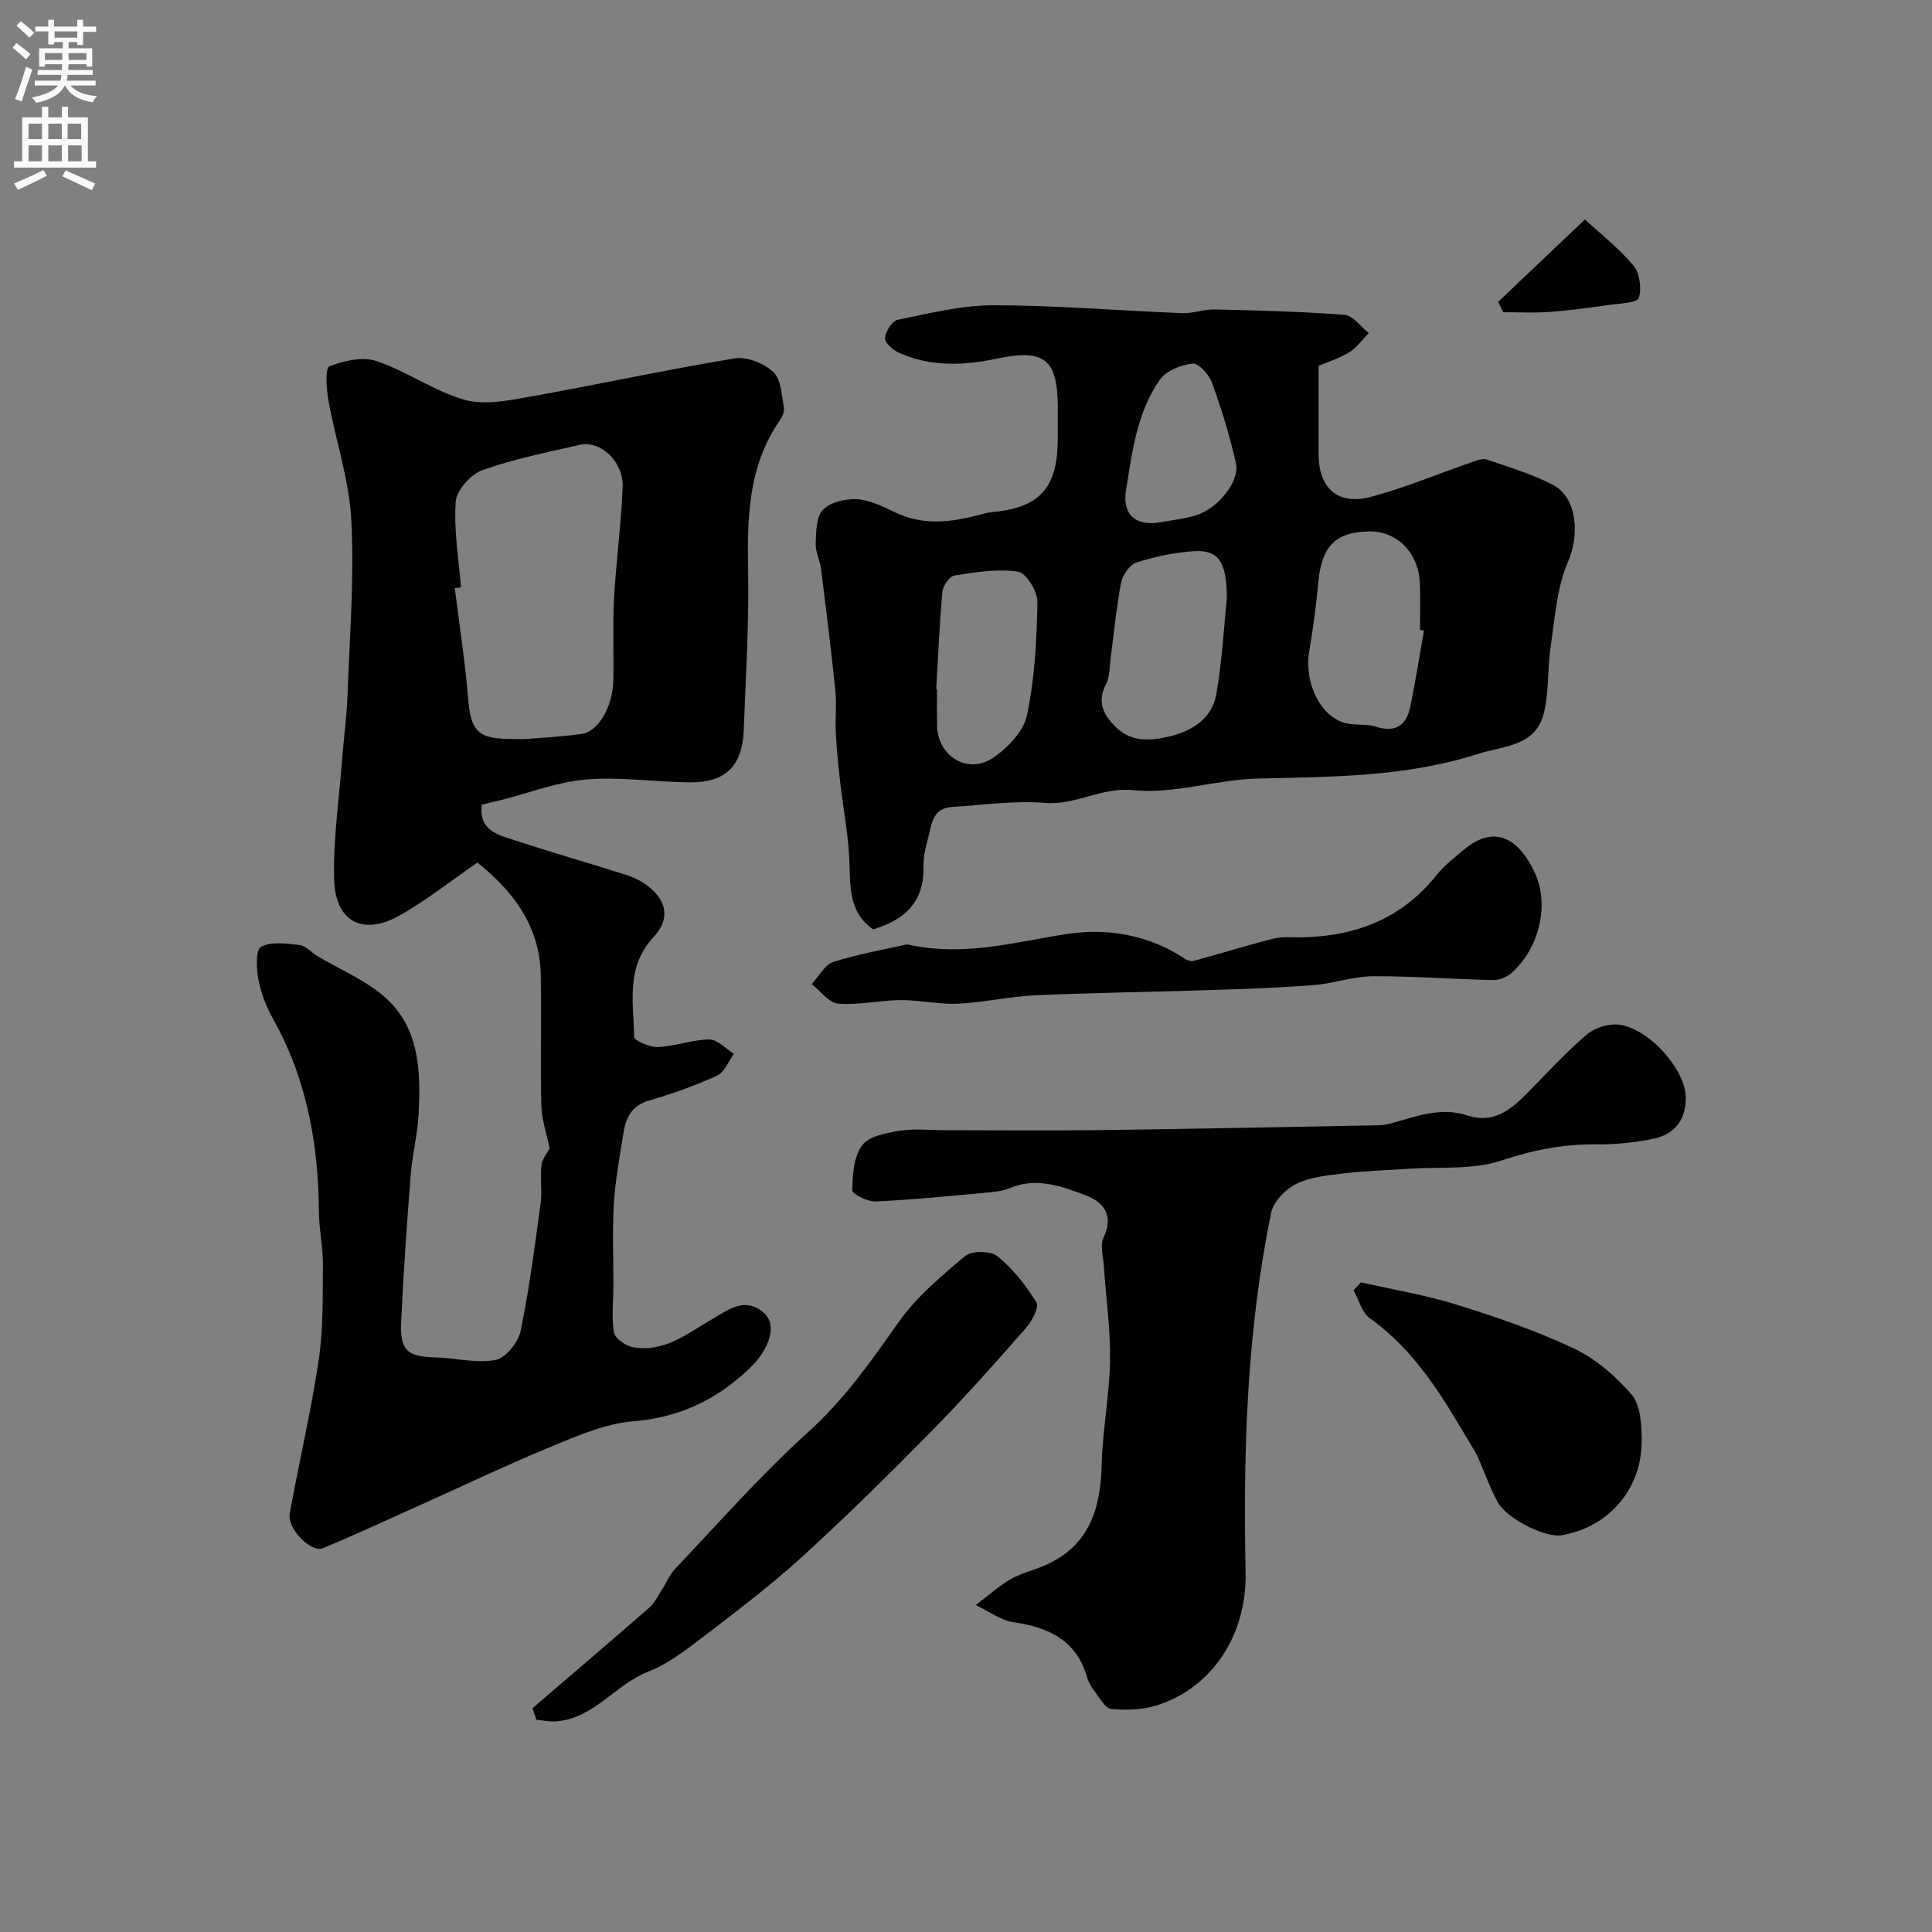
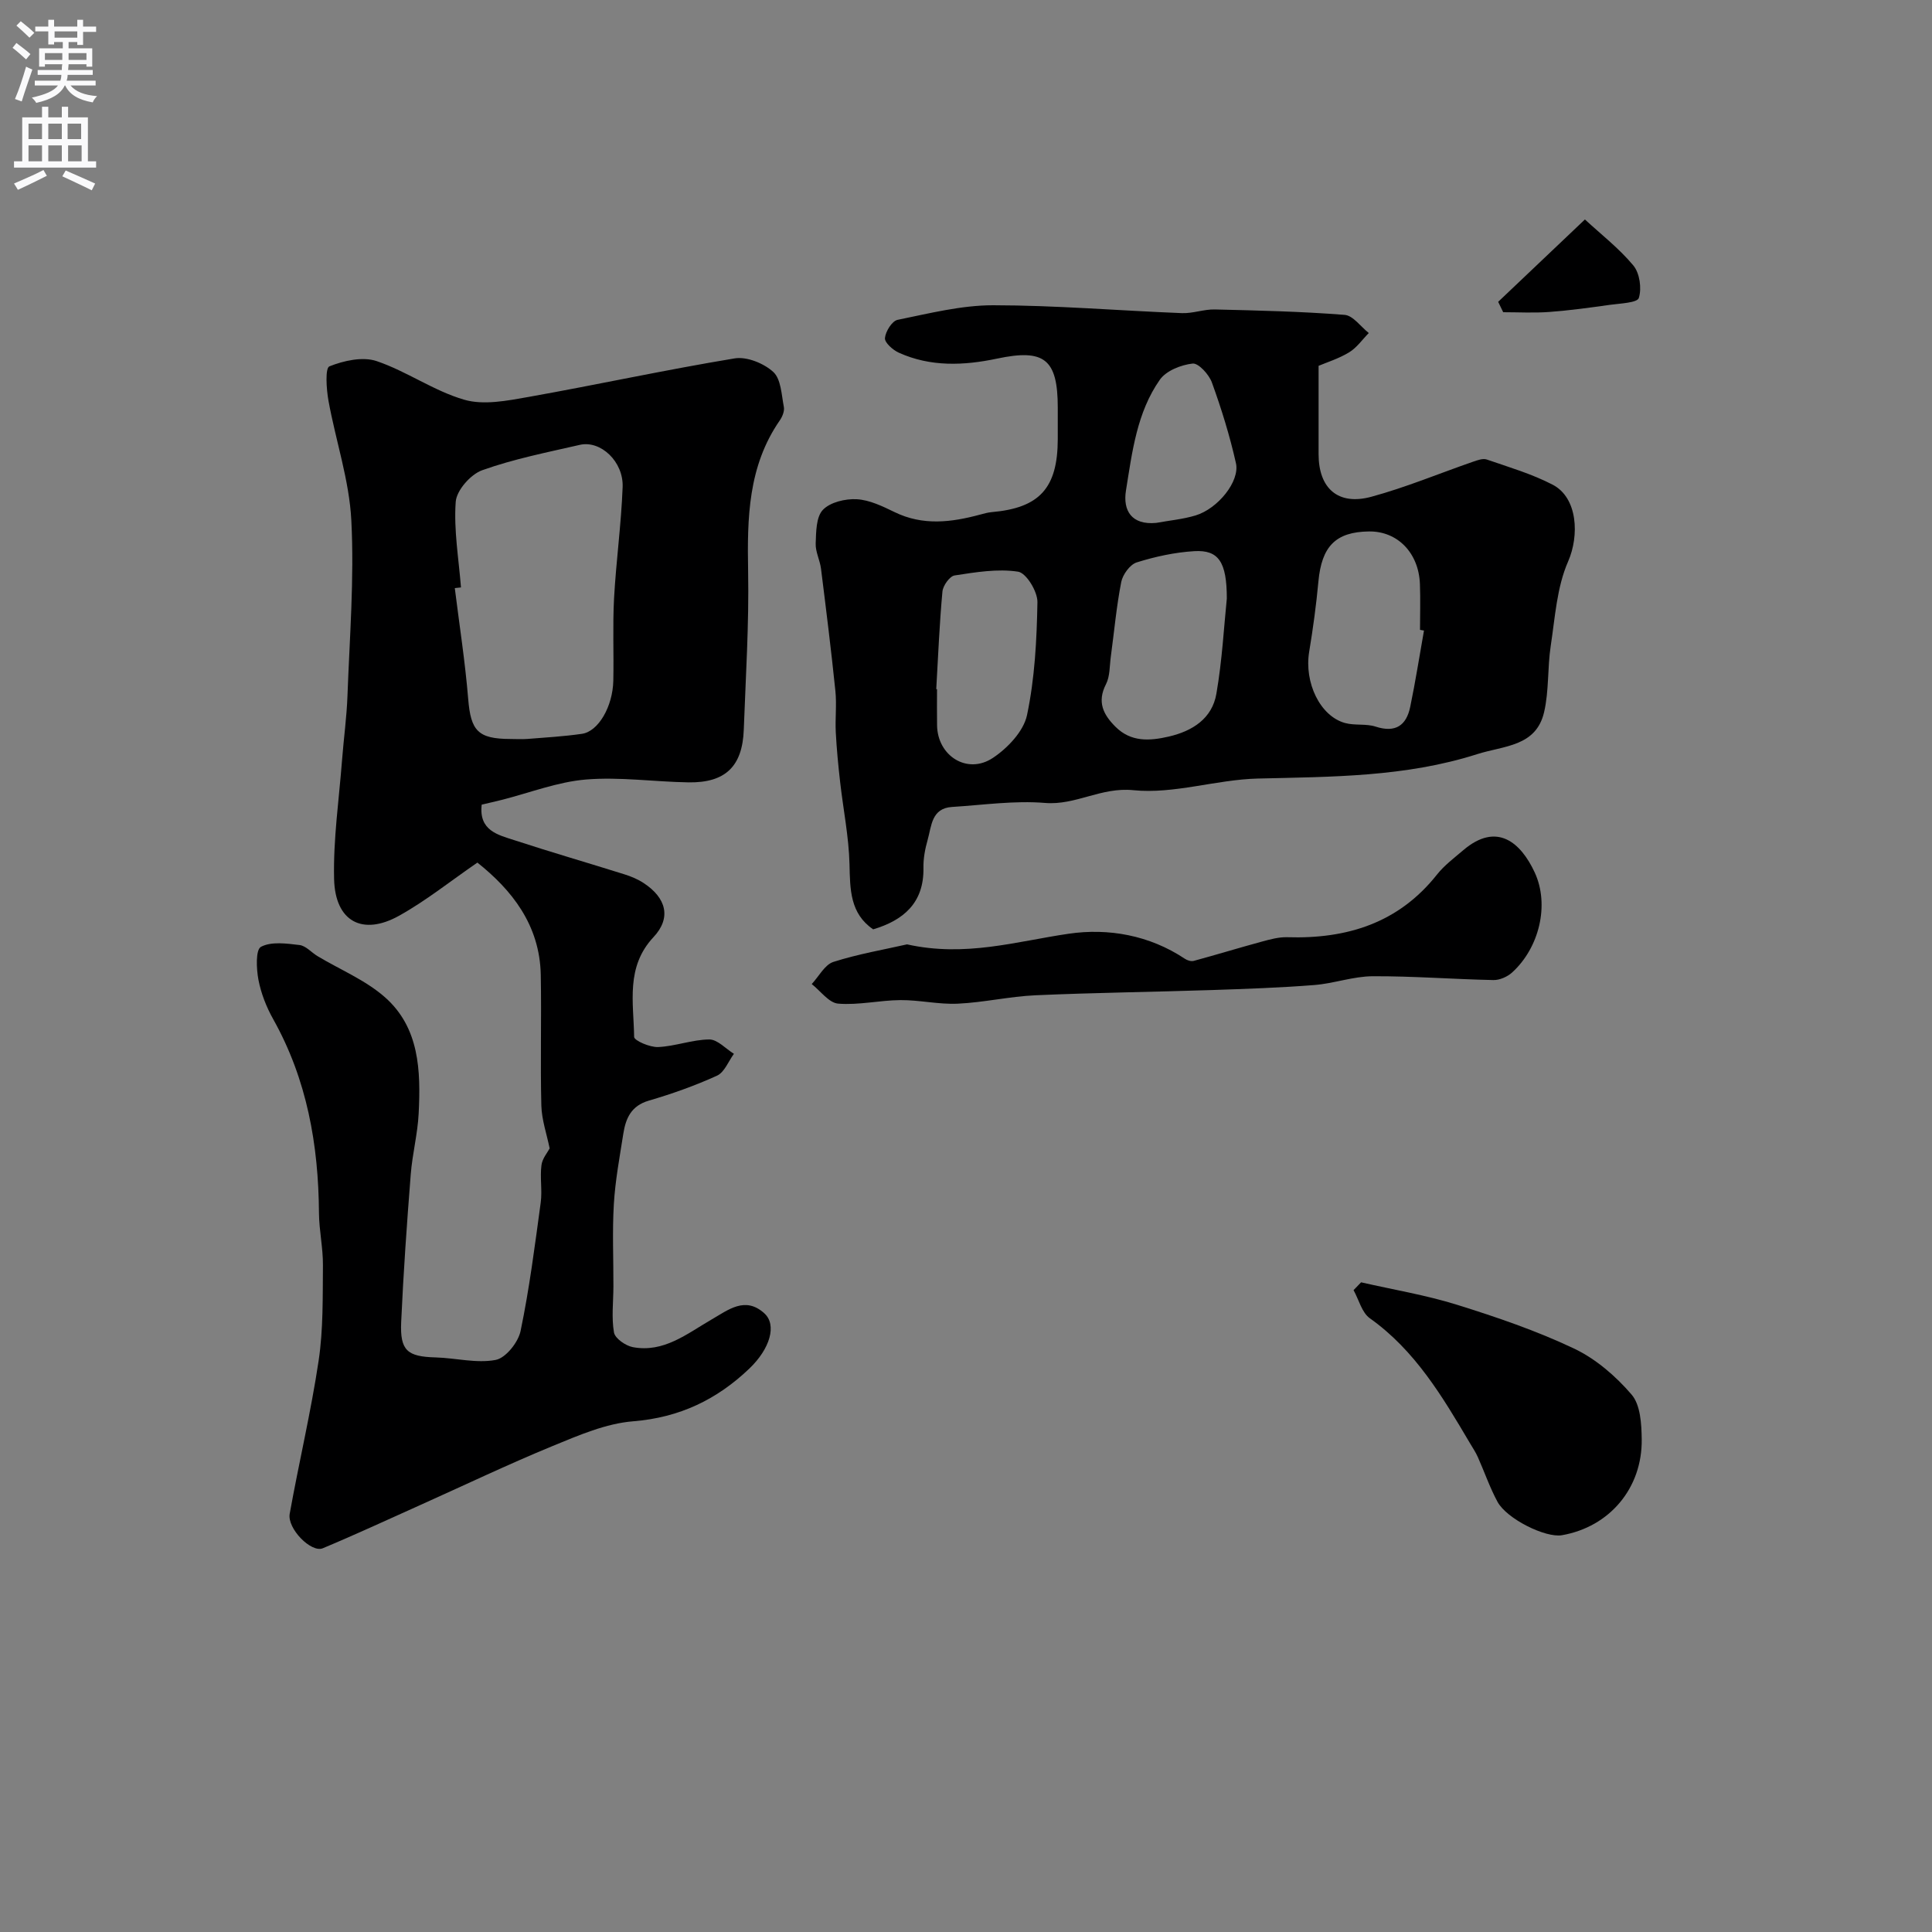
<svg xmlns="http://www.w3.org/2000/svg" enable-background="new 0 0 400 400" viewBox="0 0 400 400">
  <rect x="0" y="0" width="400" height="400" fill="#808080" stroke="none" />
  <g fill="#000001">
    <path d="m113.8 237.77c-.61-3-1.64-5.92-1.72-8.86-.23-9.01.05-18.04-.12-27.05-.19-10.42-6.08-17.66-13.12-23.27-5.56 3.82-10.6 7.87-16.17 10.98-7.63 4.27-13.3 1.21-13.5-7.61-.19-8.19 1.02-16.41 1.65-24.62.34-4.43.96-8.85 1.12-13.28.44-12.1 1.42-24.23.8-36.28-.41-8.34-3.24-16.54-4.74-24.85-.43-2.39-.7-6.72.2-7.08 2.98-1.19 6.88-2.06 9.77-1.09 6.24 2.11 11.86 6.18 18.15 8 4.04 1.17 8.9.2 13.26-.57 14.26-2.54 28.43-5.63 42.73-7.99 2.51-.41 6.04 1.02 7.99 2.81 1.61 1.48 1.7 4.73 2.19 7.25.16.84-.3 1.99-.83 2.76-6.6 9.52-6.77 20.25-6.57 31.27.2 10.92-.5 21.87-.9 32.8-.28 7.59-3.81 11-11.42 10.89-7.09-.11-14.24-1.17-21.26-.59-5.89.49-11.63 2.75-17.44 4.22-1.38.35-2.78.66-4.14.98-.63 5.42 3.42 6.27 6.82 7.38 7.54 2.47 15.16 4.67 22.73 7.05 1.38.43 2.77 1.01 3.97 1.8 4.7 3.07 5.79 7.21 2.06 11.19-5.81 6.2-4.12 13.57-4.02 20.67.01.77 3.28 2.18 4.98 2.1 3.55-.16 7.05-1.54 10.58-1.57 1.69-.01 3.4 1.92 5.1 2.97-1.14 1.55-1.96 3.82-3.49 4.52-4.56 2.08-9.33 3.77-14.15 5.18-3.65 1.07-4.76 3.68-5.26 6.85-.76 4.84-1.67 9.69-1.96 14.57-.34 5.67-.07 11.37-.09 17.06-.01 3.18-.42 6.44.12 9.52.22 1.23 2.4 2.74 3.89 3.03 6.4 1.21 11.2-2.76 16.26-5.69 3.52-2.03 7.01-4.92 10.99-1.3 2.6 2.37 1.21 7.3-3.13 11.44-6.71 6.41-14.45 10.13-24.01 10.9-5.67.45-11.3 2.9-16.68 5.11-9.3 3.83-18.38 8.17-27.56 12.29-6.67 2.99-13.3 6.07-20.05 8.89-2.4 1-7.4-4.08-6.85-7.14 1.9-10.58 4.4-21.07 5.99-31.7.97-6.49.83-13.16.89-19.75.03-3.6-.79-7.2-.82-10.81-.1-14.11-2.47-27.63-9.47-40.13-1.41-2.51-2.52-5.34-3.06-8.15-.44-2.28-.6-6.25.52-6.84 2.15-1.14 5.31-.69 7.99-.37 1.31.16 2.45 1.53 3.71 2.29 4.68 2.81 9.93 4.96 13.96 8.51 7.18 6.32 7.43 15.29 6.99 24.08-.21 4.21-1.31 8.38-1.64 12.59-.8 10.18-1.52 20.37-1.98 30.57-.27 5.95 1.28 7.18 7.15 7.34 4.16.12 8.44 1.27 12.4.52 2.09-.39 4.68-3.64 5.17-5.99 1.83-8.78 2.96-17.71 4.17-26.6.34-2.53-.18-5.17.15-7.7.16-1.4 1.27-2.68 1.7-3.5zm-18.36-116.15c-.43.05-.85.09-1.28.14.95 7.63 2.14 15.25 2.77 22.91.54 6.63 1.99 8.31 8.77 8.33 1.17 0 2.34.08 3.5-.01 3.77-.3 7.55-.52 11.29-1.06 3.39-.49 6.37-5.62 6.49-11 .12-5.66-.15-11.34.15-16.99.42-7.71 1.49-15.39 1.78-23.1.2-5.29-4.57-9.72-8.85-8.74-6.8 1.56-13.7 2.92-20.24 5.26-2.39.86-5.31 4.18-5.47 6.55-.42 5.85.63 11.8 1.09 17.71z" />
    <path d="m180.78 192.41c-4.8-3.28-4.78-8.25-4.9-13.5-.14-5.68-1.3-11.34-1.94-17.01-.39-3.42-.72-6.85-.9-10.28-.15-2.85.21-5.73-.08-8.55-.87-8.46-1.92-16.89-2.98-25.33-.22-1.77-1.17-3.5-1.1-5.23.09-2.4.08-5.48 1.49-6.95 1.51-1.59 4.66-2.33 7.02-2.2 2.65.15 5.34 1.46 7.81 2.66 5.88 2.87 11.77 2.13 17.73.52.79-.21 1.59-.44 2.39-.51 9.92-.86 13.66-4.99 13.68-15.12 0-2.17 0-4.33 0-6.5 0-10.11-2.81-12.23-12.59-10.16-6.82 1.44-13.76 1.75-20.34-1.24-1.23-.56-2.94-2.08-2.85-3.02.12-1.37 1.47-3.54 2.62-3.77 6.54-1.33 13.17-3.02 19.77-3.02 13.03.01 26.05 1.12 39.09 1.63 2.25.09 4.53-.81 6.79-.76 8.97.21 17.96.42 26.9 1.12 1.75.14 3.34 2.45 5 3.76-1.34 1.36-2.49 3.04-4.07 4-2.18 1.32-4.7 2.1-6.32 2.79v18.29c0 7.08 4.03 10.69 10.92 8.82 7.15-1.94 14.05-4.83 21.07-7.26.9-.31 2.03-.73 2.84-.45 4.6 1.59 9.34 2.98 13.63 5.21 5.21 2.71 5.54 10.55 3.2 15.9-2.34 5.33-2.7 11.58-3.6 17.48-.69 4.54-.34 9.28-1.37 13.71-1.66 7.16-8.33 6.93-13.86 8.7-14.85 4.74-30.1 4.68-45.41 5.05-8.62.21-17.36 3.26-25.77 2.41-6.69-.68-11.91 3.16-18.28 2.64-6.35-.53-12.84.43-19.26.83-4.27.27-4.24 3.96-5.05 6.81-.53 1.86-.91 3.86-.87 5.78.14 7.33-4.22 10.91-10.41 12.75zm73.22-68.49c0-7.59-1.71-10.1-6.72-9.81-4.02.24-8.08 1.12-11.94 2.33-1.39.44-2.89 2.51-3.2 4.06-1 5.1-1.46 10.31-2.16 15.47-.26 1.92-.16 4.06-1 5.69-1.88 3.66-.57 6.27 1.95 8.79 3.22 3.23 7.09 2.96 11.05 2.05 4.91-1.14 8.98-3.73 9.86-8.87 1.2-6.92 1.57-13.98 2.16-19.71zm40.82 6.63c-.27-.05-.55-.1-.82-.15 0-3.16.1-6.32-.02-9.47-.24-6.48-4.65-10.98-10.56-10.9-6.89.09-9.79 3.09-10.46 10.38-.45 4.86-1.11 9.72-1.91 14.53-1.05 6.35 2.23 13.31 7.42 14.75 2.03.56 4.36.1 6.34.75 4.11 1.33 6.36-.23 7.16-4.09 1.09-5.23 1.91-10.53 2.85-15.8zm-100.98 12.13c.05 0 .11.01.16.01 0 2.49-.03 4.98.01 7.47.08 6.34 6.25 10.28 11.55 6.76 3.05-2.02 6.36-5.51 7.07-8.85 1.61-7.63 2.02-15.57 2.16-23.4.04-2.19-2.31-6.05-4.01-6.31-4.25-.65-8.79.11-13.14.78-1.02.16-2.41 2.11-2.52 3.34-.62 6.72-.89 13.47-1.28 20.2zm45.54-34.42c2.72-.5 5.51-.75 8.14-1.54 4.61-1.39 9.21-7.05 8.37-10.82-1.27-5.66-3-11.25-4.98-16.71-.6-1.66-2.78-4.05-3.99-3.92-2.4.27-5.47 1.48-6.78 3.34-4.77 6.78-5.74 15-7.02 22.94-.67 4.15 1.15 7.19 6.26 6.71z" />
-     <path d="m195.86 234c10.52 0 21.04.11 31.55-.02 19.12-.25 38.24-.64 57.35-.99.99-.02 2-.07 2.95-.33 5.3-1.43 10.47-3.59 16.18-1.69 5.19 1.72 8.83-1.11 12.21-4.55 4.09-4.16 8.04-8.49 12.46-12.26 1.67-1.42 4.62-2.31 6.78-1.99 6.33.93 13.59 9.4 13.68 14.94.07 4.82-2.34 7.78-6.81 8.68-3.84.78-7.83 1.18-11.74 1.14-6.82-.08-13.14 1.18-19.69 3.36-5.89 1.96-12.68 1.25-19.08 1.69-4.45.31-8.93.42-13.36.95-3.37.4-6.97.72-9.93 2.17-2.24 1.1-4.76 3.68-5.23 6-5.05 24.54-5.81 49.39-5.29 74.37.28 13.45-7.32 24.24-18.57 27.66-2.91.89-6.2.98-9.25.69-1.22-.12-2.32-2.19-3.33-3.49-.69-.9-1.34-1.94-1.65-3.01-2.21-7.69-7.9-10.4-15.24-11.46-2.72-.39-5.21-2.32-7.81-3.55 2.36-1.8 4.59-3.83 7.13-5.31 2.21-1.29 4.81-1.88 7.18-2.91 9.12-3.99 11.51-11.62 11.74-20.82.18-7.21 1.62-14.39 1.73-21.6.1-6.56-.85-13.13-1.3-19.7-.13-1.93-.79-4.2-.04-5.76 2.21-4.61-.02-7.35-3.71-8.74-4.97-1.87-10.16-3.81-15.7-1.49-1.61.67-3.48.82-5.25.98-7.51.69-15.03 1.45-22.56 1.79-1.65.07-4.82-1.54-4.81-2.32.07-3.18.29-6.95 2.05-9.31 1.44-1.93 5.08-2.58 7.87-3.02 3.1-.48 6.33-.1 9.49-.1z" />
-     <path d="m110.26 353.65c8.06-6.92 16.14-13.8 24.14-20.78 1.07-.93 1.74-2.33 2.54-3.56.97-1.5 1.65-3.25 2.85-4.52 9.08-9.55 17.8-19.51 27.56-28.32 7.44-6.71 12.94-14.56 18.6-22.6 3.72-5.29 8.89-9.65 13.91-13.85 1.36-1.13 5.26-1.07 6.67.08 3.19 2.6 5.89 6.02 8.05 9.55.61.99-.94 3.9-2.18 5.32-6.37 7.24-12.77 14.46-19.52 21.33-8.77 8.91-17.68 17.71-26.92 26.12-6.53 5.94-13.62 11.29-20.64 16.67-3.48 2.66-7.12 5.44-11.13 7.01-6.84 2.68-11.25 9.73-19.11 10.3-1.33.1-2.69-.22-4.03-.34-.27-.8-.53-1.61-.79-2.41z" />
    <path d="m187.79 195.52c12.1 2.69 22.65-.62 33.47-2.2 8.2-1.2 16.71.29 24.05 5.18.5.34 1.3.59 1.85.44 4.71-1.28 9.38-2.71 14.09-3.99 1.71-.46 3.5-.96 5.24-.91 12.34.39 23.05-2.9 31.03-12.98 1.52-1.92 3.57-3.44 5.45-5.05 6.95-5.91 11.89-1.58 14.77 4.61 3.12 6.72.94 15.62-4.67 20.72-.98.89-2.58 1.6-3.88 1.57-8.33-.17-16.66-.83-24.99-.79-4.03.02-8.03 1.5-12.08 1.82-7.08.56-14.18.8-21.28 1.04-12.15.4-24.3.54-36.44 1.08-5.38.24-10.7 1.49-16.08 1.74-3.94.19-7.93-.77-11.89-.74-4.31.03-8.65 1.08-12.9.73-1.92-.16-3.65-2.63-5.47-4.05 1.48-1.58 2.69-4.01 4.49-4.59 5.22-1.66 10.7-2.59 15.24-3.63z" />
    <path d="m281.8 265.49c6.63 1.52 13.39 2.63 19.86 4.65 8.21 2.56 16.43 5.37 24.18 9.04 4.53 2.14 8.69 5.73 11.97 9.56 1.83 2.13 2.05 6.08 2.09 9.22.14 10.18-6.7 18.18-16.52 19.89-3.37.59-11.41-3.36-13.34-6.92-1.6-2.96-2.7-6.19-4.08-9.28-.46-1.02-1.09-1.96-1.66-2.92-5.66-9.58-11.3-19.12-20.68-25.79-1.67-1.18-2.28-3.85-3.38-5.83.52-.54 1.04-1.08 1.56-1.62z" />
    <path d="m328.14 45.44c3.31 3.06 7.07 5.97 10.03 9.53 1.31 1.58 1.76 4.74 1.13 6.72-.32 1.01-3.85 1.13-5.96 1.42-4.19.59-8.39 1.17-12.61 1.48-3.15.23-6.34.05-9.51.05-.35-.72-.69-1.43-1.04-2.15 5.88-5.58 11.75-11.15 17.96-17.05z" />
  </g>
  <path d="m2.6 9.9.8-1c.9.7 1.9 1.4 2.9 2.3l-.9 1.1c-1.1-1-2-1.8-2.8-2.4zm.5 10.6c.9-2.1 1.6-4.3 2.3-6.7.4.2.8.4 1.3.6-.7 2.1-1.5 4.3-2.2 6.6zm.3-15.2.9-.9c1 .8 2 1.6 2.8 2.4l-1 1c-.9-.9-1.8-1.7-2.7-2.5zm12.6-1.2h1.2v1.4h2.7v1.1h-2.7v2.7h-1.2v-.6h-1.8v1.3h4.9v3.8h-1.2v-.5h-3.7c0 .4-.1.9-.1 1.2h5.1v1h-5.2c0 .5-.1.9-.2 1.2h6v1h-5.2c1.1 1.3 2.9 2 5.5 2.2-.4.4-.7.8-.9 1.3-2.9-.5-4.8-1.6-5.7-3.5h-.1c-.8 1.7-2.7 2.9-5.9 3.6-.2-.4-.6-.8-.9-1.1 2.8-.6 4.6-1.4 5.4-2.5h-4.8v-1h5.3c.1-.3.2-.7.2-1.2h-4.9v-1h5c0-.4 0-.8.1-1.2h-3.6v.5h-1.2v-3.8h4.9v-1.3h-1.8v.5h-1.2v-2.7h-2.7v-1h2.7v-1.4h1.2v1.4h4.8zm-6.7 8.3h3.6c0-.4 0-.9 0-1.4h-3.6zm1.9-4.6h4.8v-1.3h-4.7v1.3zm6.7 3.2h-3.7v1.4h3.7v-2.4z" fill="#fafafb" />
  <path d="m8.7 22.1h1.3v2.2h2.8v-2.2h1.3v2.2h4.1v9.1h1.7v1.3h-17v-1.3h1.7v-9.1h4.1zm.3 13.1.7 1.2c-1.8.9-3.8 1.9-6 2.9-.2-.4-.5-.8-.8-1.3 2.3-1 4.4-1.9 6.1-2.8zm-3.1-6.4h2.8v-3.2h-2.8zm0 4.6h2.8v-3.3h-2.8zm4.1-4.6h2.8v-3.2h-2.8zm0 4.6h2.8v-3.3h-2.8zm3.6 1.9c2.1.9 4.1 1.8 6.1 2.7l-.7 1.4c-2.2-1.1-4.2-2-6.1-2.9zm3.2-9.7h-2.8v3.2h2.8zm-2.7 7.8h2.8v-3.3h-2.8z" fill="#fafafb" />
</svg>